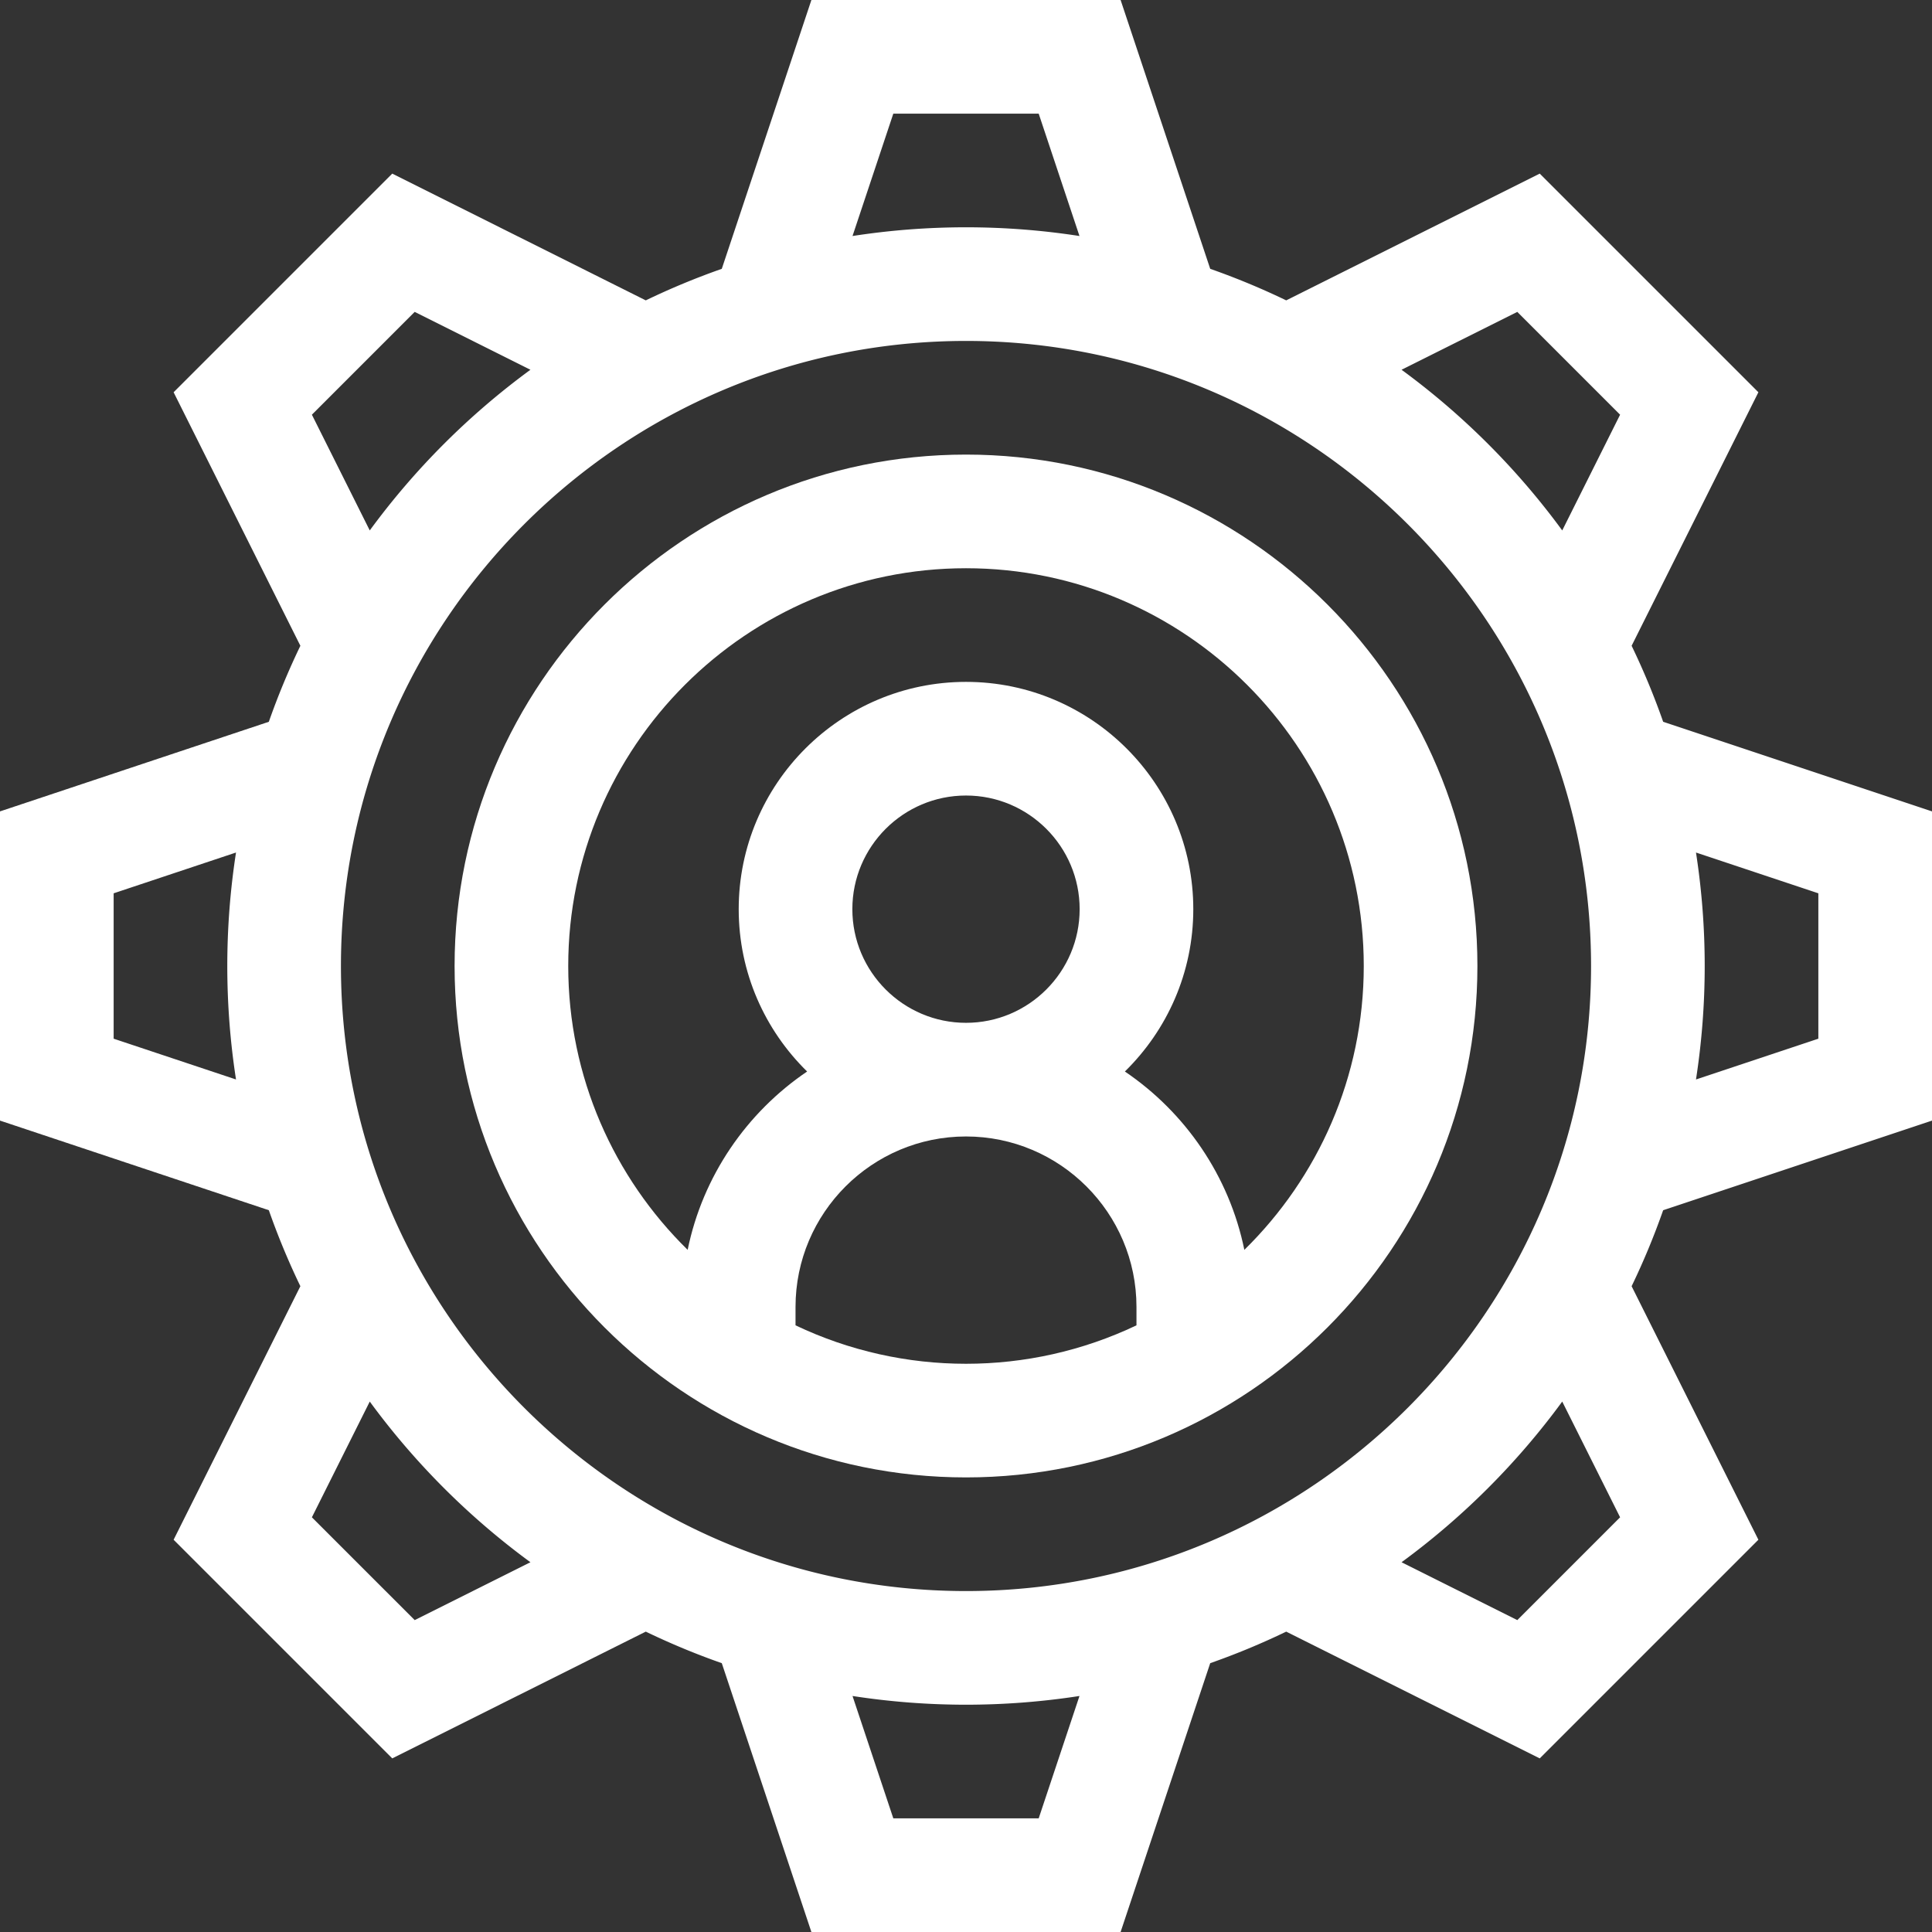
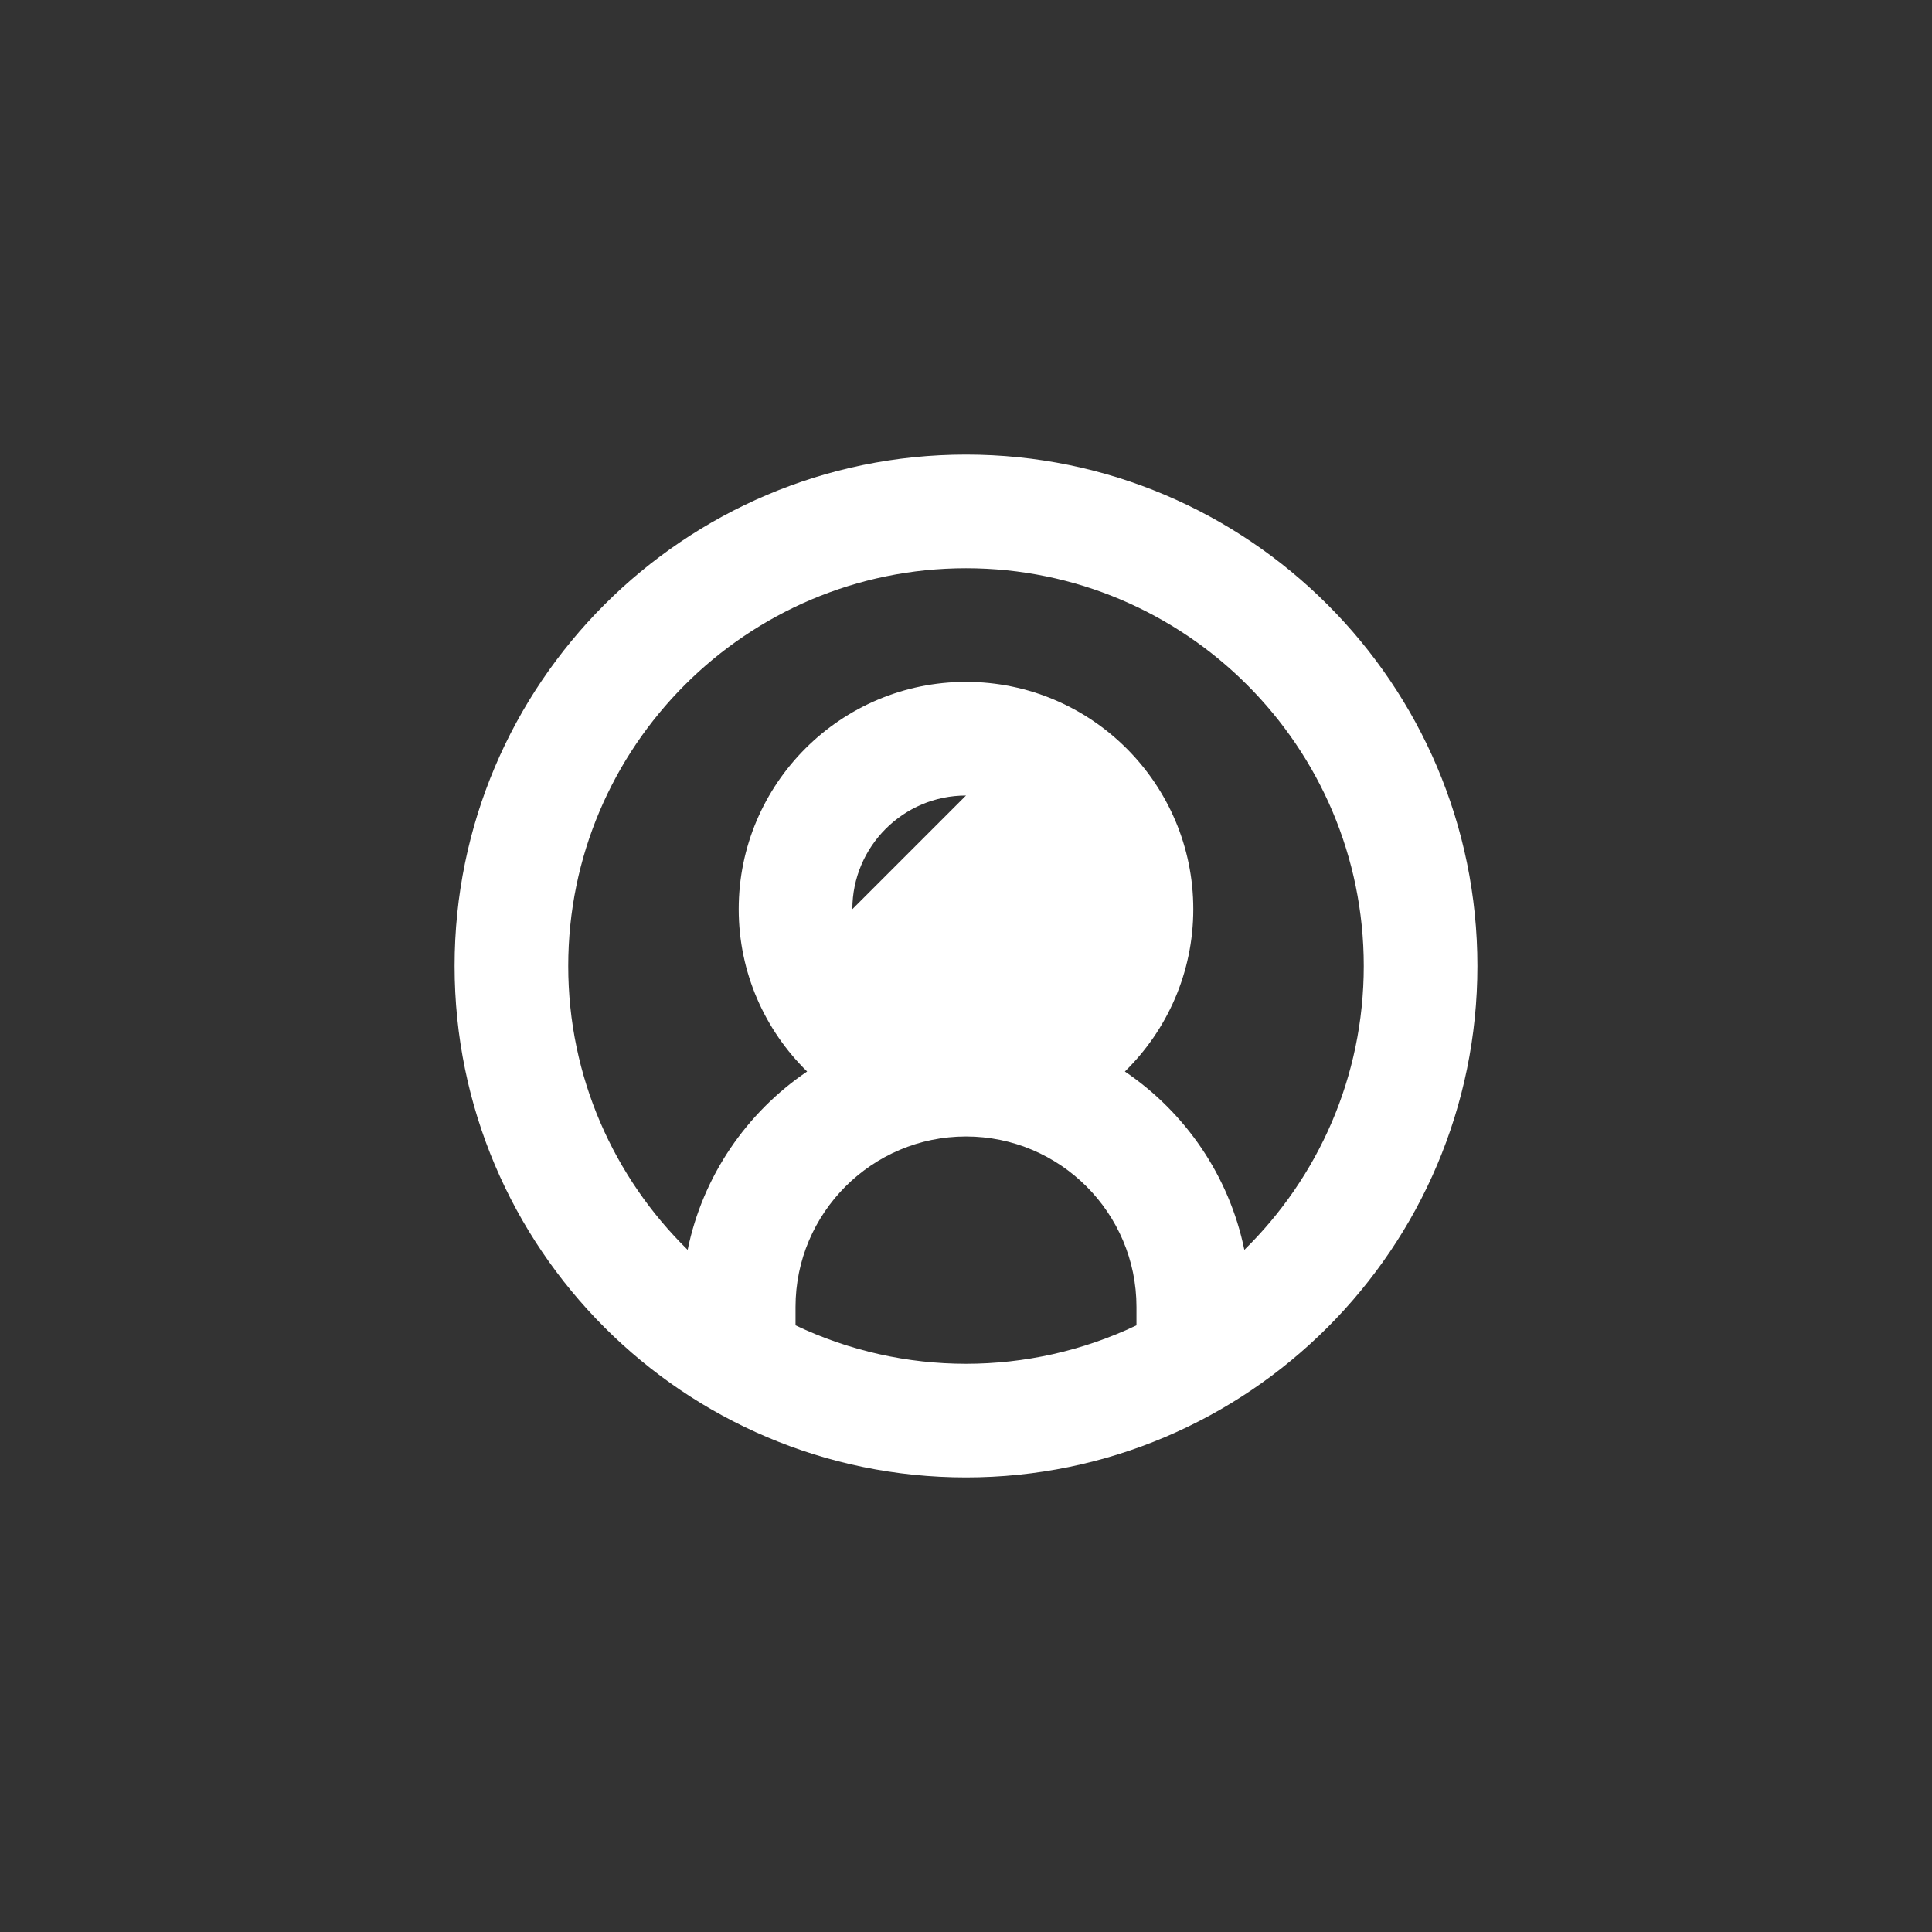
<svg xmlns="http://www.w3.org/2000/svg" version="1.1" width="512" height="512" x="0" y="0" viewBox="0 0 510 510" style="enable-background:new 0 0 512 512" xml:space="preserve">
  <rect x="0" y="0" width="510" height="510" fill="#333333" stroke="none" />
  <g>
-     <path d="M510 295.811v-81.623l-70.966-23.655a193.756 193.756 0 0 0-8.326-20.066l33.463-66.922-57.717-57.715-66.923 33.461a194.072 194.072 0 0 0-20.064-8.326L295.811 0h-81.623l-23.655 70.965a193.997 193.997 0 0 0-20.065 8.326L103.546 45.83 45.83 103.546l33.462 66.923a193.631 193.631 0 0 0-8.326 20.064L0 214.188v81.623l70.965 23.655a193.851 193.851 0 0 0 8.326 20.064L45.83 406.454l57.716 57.716 66.923-33.461a193.997 193.997 0 0 0 20.065 8.326L214.188 510h81.623l23.655-70.965a194.072 194.072 0 0 0 20.064-8.326l66.923 33.461 57.717-57.716-33.463-66.922a193.648 193.648 0 0 0 8.326-20.065zm-30-60v38.377l-32.301 10.767a196.12 196.12 0 0 0 0-59.91zM90 255c0-90.982 74.019-165 165-165s165 74.018 165 165c0 90.981-74.019 165-165 165S90 345.981 90 255zM400.53 82.332l27.137 27.138-15.275 30.552a196.64 196.64 0 0 0-42.414-42.414zM235.811 30h38.377l10.767 32.301a196.127 196.127 0 0 0-59.911 0zM82.332 109.47l27.137-27.138 30.552 15.275a196.662 196.662 0 0 0-42.414 42.414zM30 274.188v-38.377l32.301-10.767a196.12 196.12 0 0 0 0 59.91zm79.47 153.48L82.332 400.53l15.276-30.552a196.64 196.64 0 0 0 42.414 42.414zM274.189 480h-38.377l-10.767-32.301a196.127 196.127 0 0 0 59.911 0zm153.478-79.47-27.137 27.138-30.553-15.275a196.64 196.64 0 0 0 42.414-42.414z" fill="#ffffff" opacity="1" data-original="#000000" />
-     <path d="M255 390c74.439 0 135-60.561 135-135s-60.561-135-135-135-135 60.561-135 135 60.561 135 135 135zm-45-40.145V345c0-24.814 20.187-45 45-45 24.814 0 45 20.186 45 45v4.855c-28.409 13.532-61.586 13.534-90 0zM225 240c0-16.542 13.458-30 30-30s30 13.458 30 30-13.458 30-30 30-30-13.458-30-30zm30-90c57.897 0 105 47.102 105 105 0 29.316-12.082 55.86-31.523 74.928-3.995-19.507-15.587-36.277-31.538-47.076C308.073 271.953 315 256.773 315 240c0-33.084-26.916-60-60-60s-60 26.916-60 60c0 16.773 6.927 31.953 18.06 42.852-15.95 10.799-27.542 27.569-31.538 47.076C162.082 310.86 150 284.316 150 255c0-57.898 47.103-105 105-105z" fill="#ffffff" opacity="1" data-original="#000000" />
+     <path d="M255 390c74.439 0 135-60.561 135-135s-60.561-135-135-135-135 60.561-135 135 60.561 135 135 135zm-45-40.145V345c0-24.814 20.187-45 45-45 24.814 0 45 20.186 45 45v4.855c-28.409 13.532-61.586 13.534-90 0zM225 240c0-16.542 13.458-30 30-30zm30-90c57.897 0 105 47.102 105 105 0 29.316-12.082 55.86-31.523 74.928-3.995-19.507-15.587-36.277-31.538-47.076C308.073 271.953 315 256.773 315 240c0-33.084-26.916-60-60-60s-60 26.916-60 60c0 16.773 6.927 31.953 18.06 42.852-15.95 10.799-27.542 27.569-31.538 47.076C162.082 310.86 150 284.316 150 255c0-57.898 47.103-105 105-105z" fill="#ffffff" opacity="1" data-original="#000000" />
  </g>
</svg>